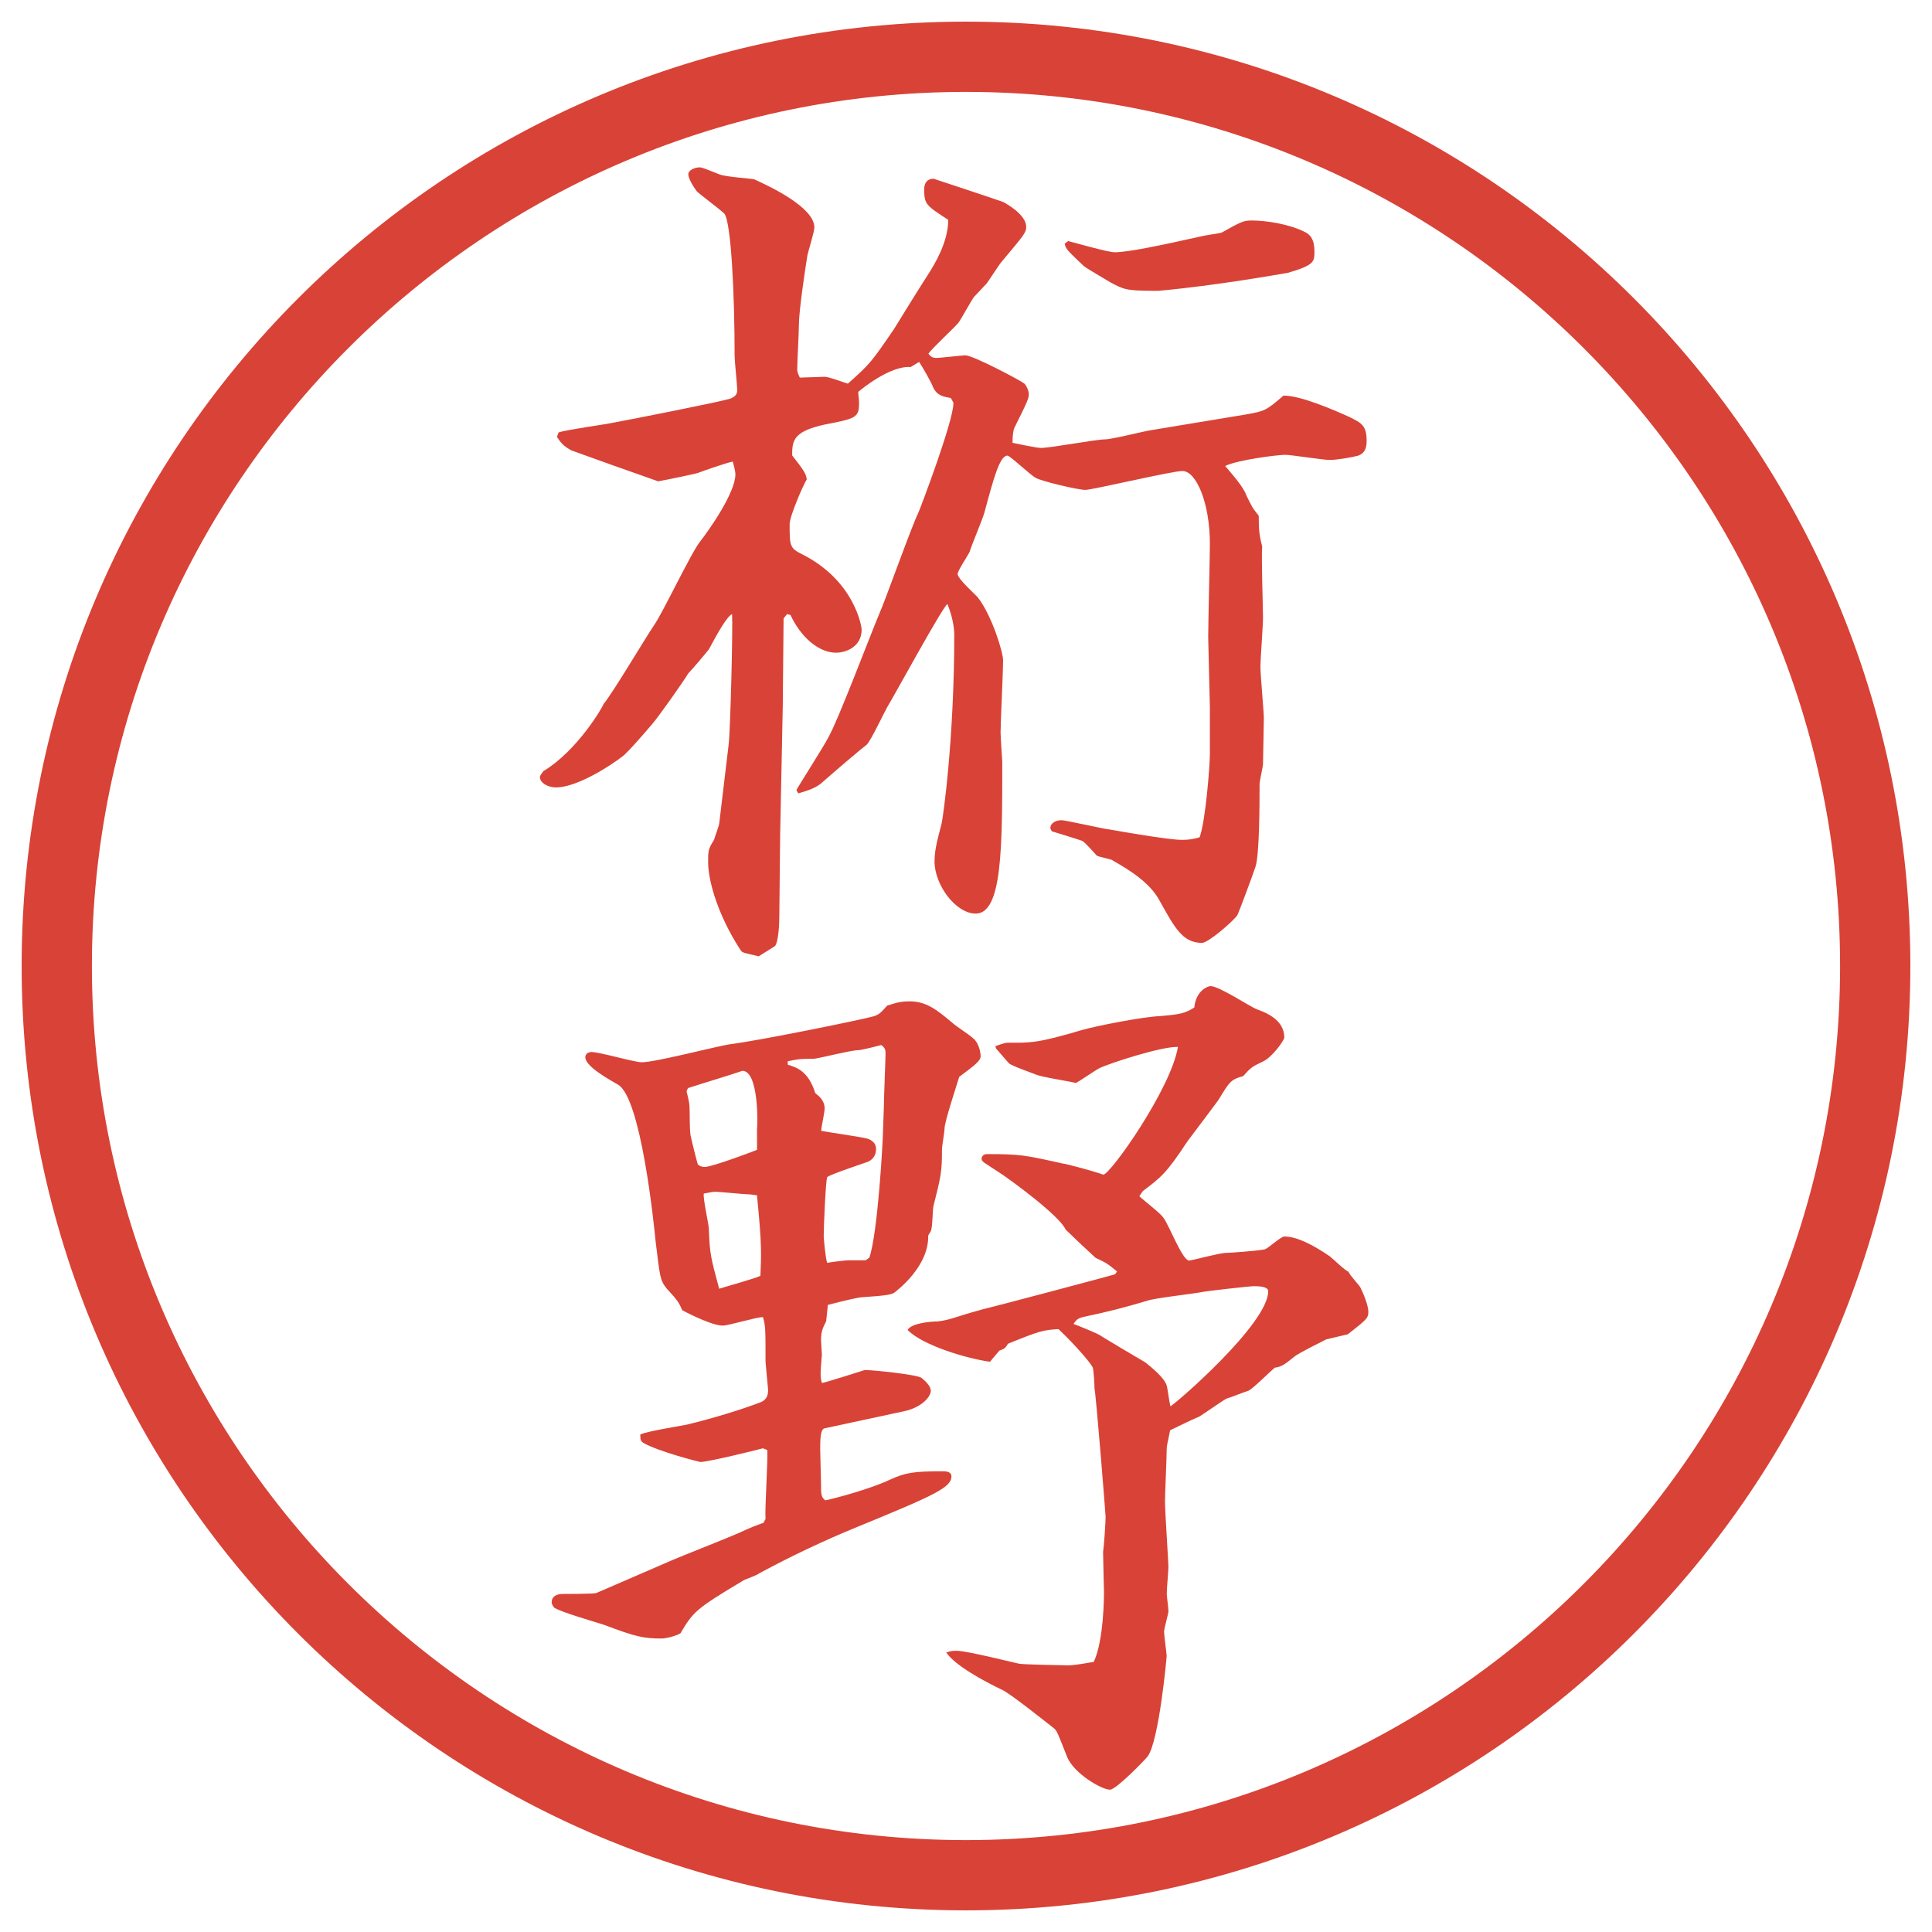
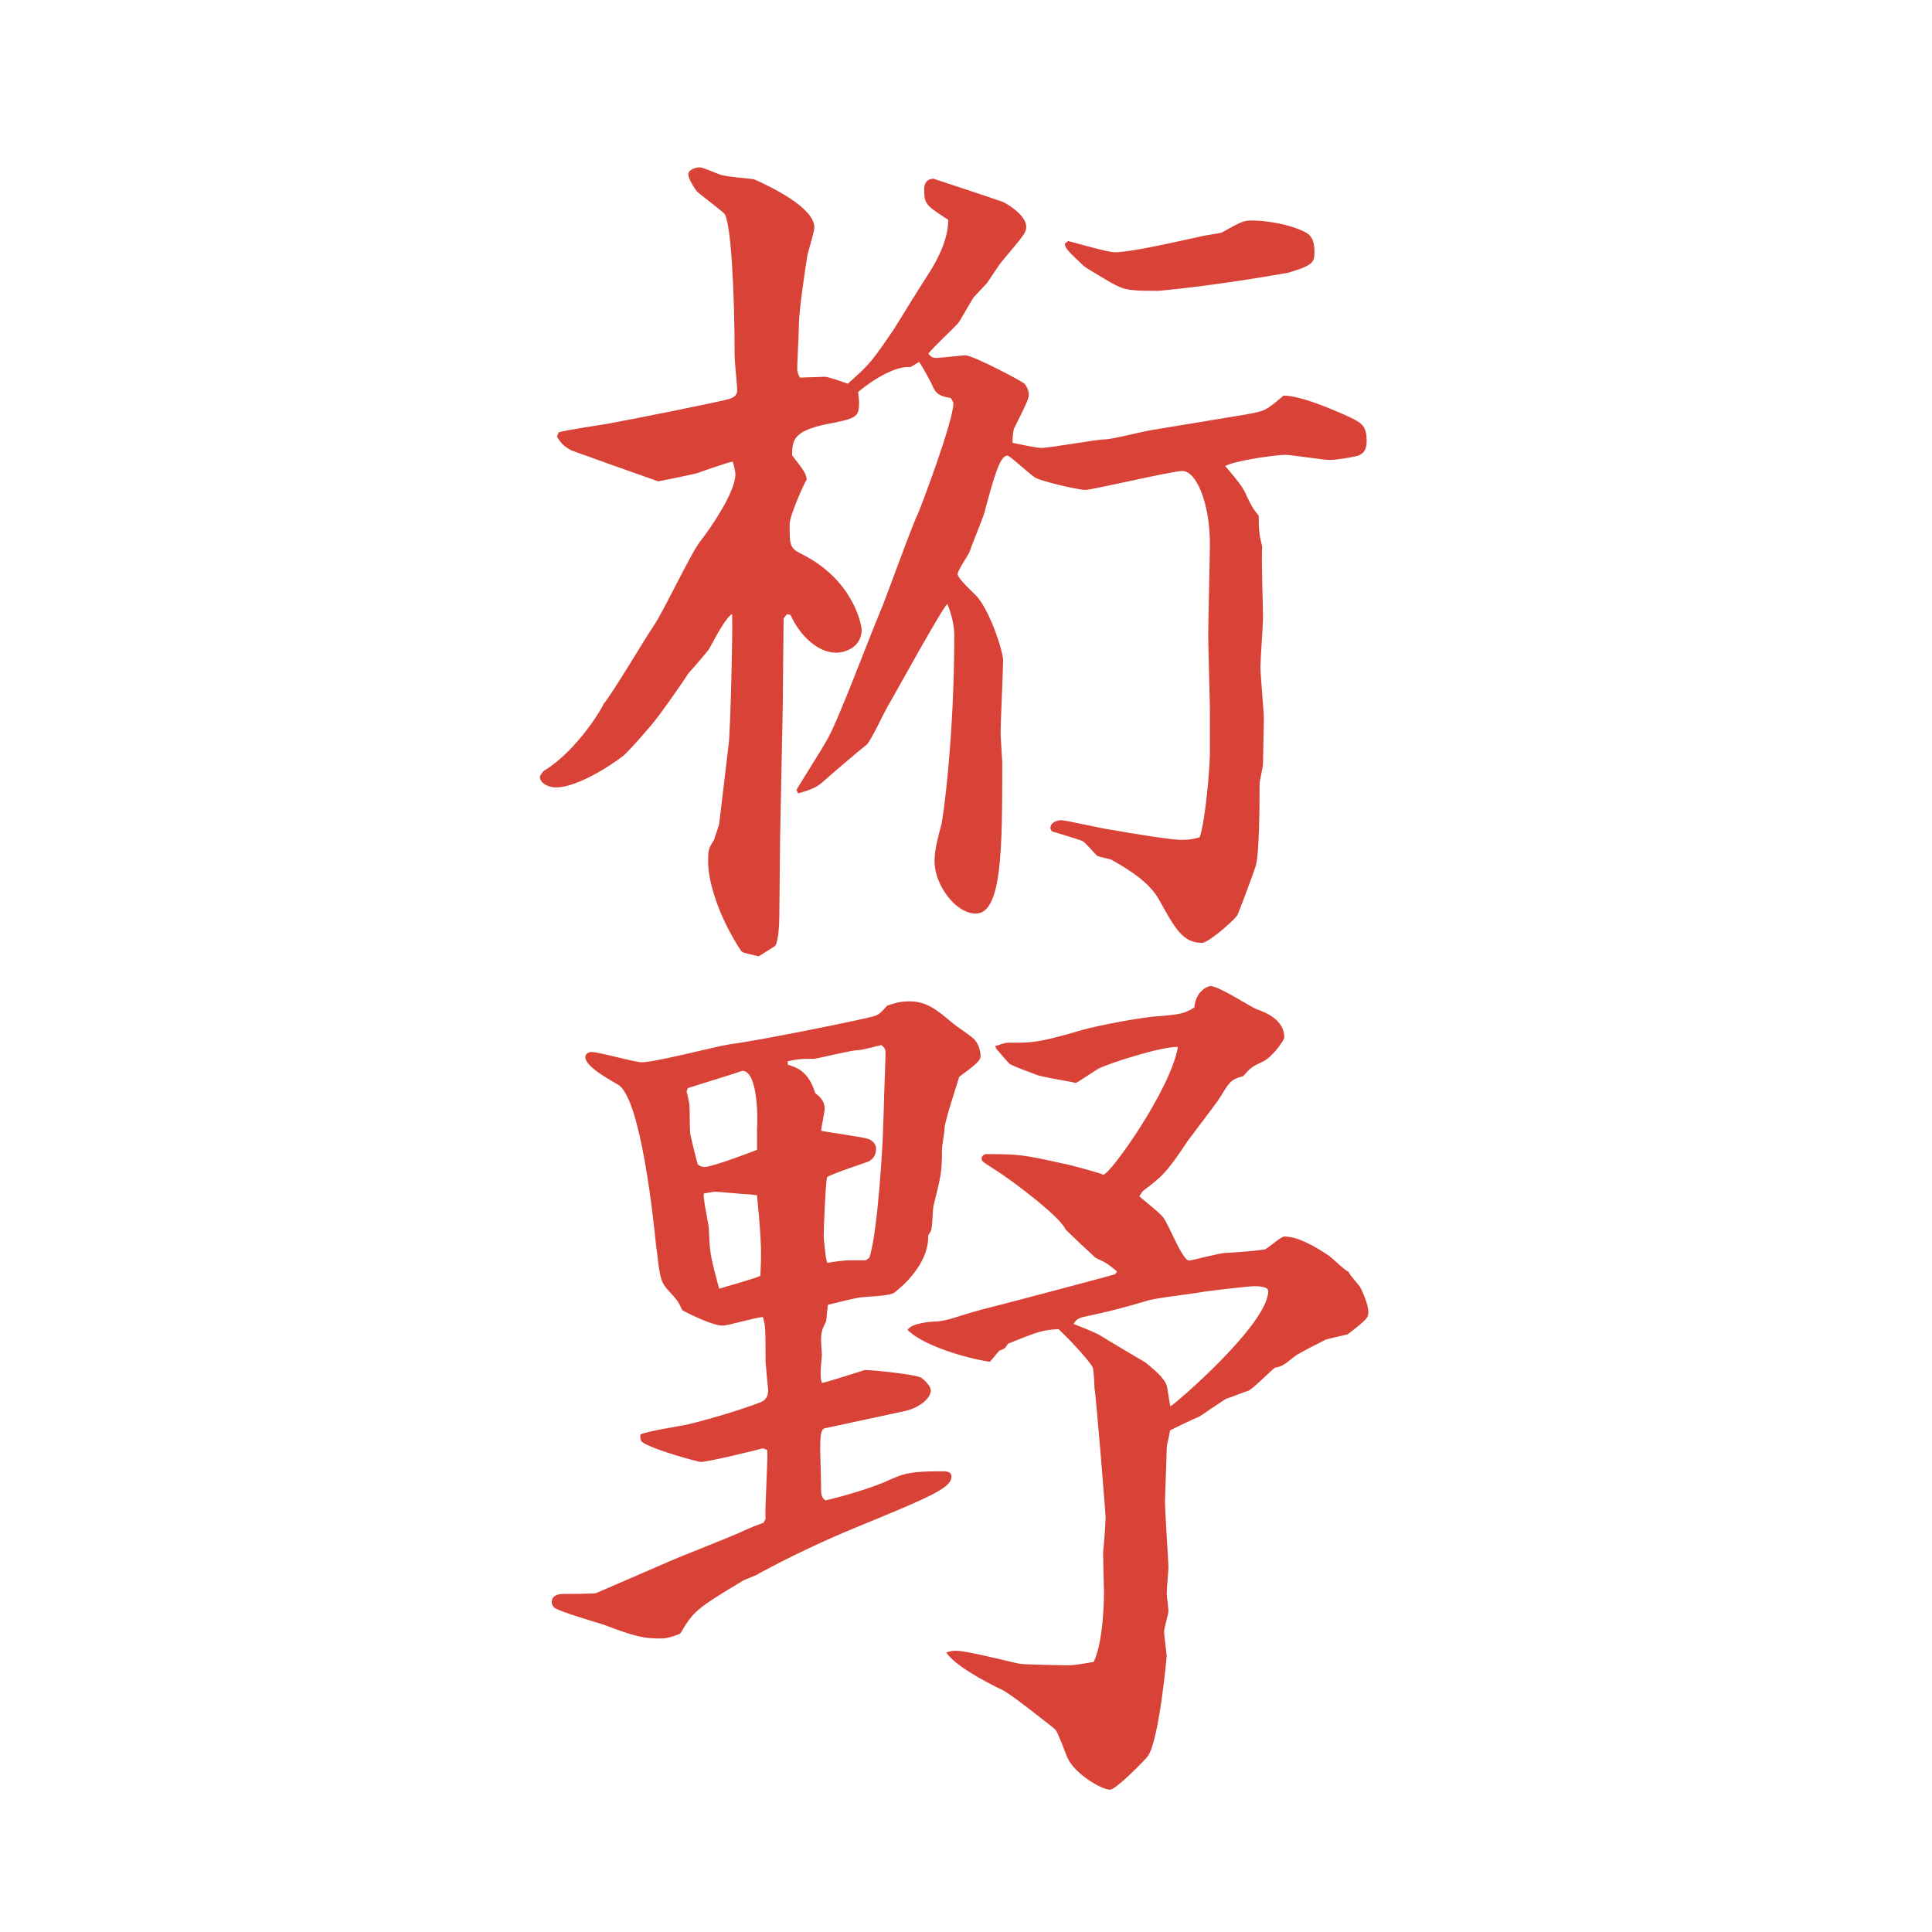
<svg xmlns="http://www.w3.org/2000/svg" version="1.1" viewBox="0 0 27.496 27.496">
  <g>
    <g id="_レイヤー_1" data-name="レイヤー_1">
      <g id="_楕円形_1" data-name="楕円形_1">
-         <path d="M13.748,1.308c6.859,0,12.44,5.581,12.44,12.44s-5.581,12.44-12.44,12.44S1.308,20.607,1.308,13.748,6.889,1.308,13.748,1.308M13.748.308C6.325.308.308,6.325.308,13.748s6.017,13.44,13.44,13.44,13.44-6.017,13.44-13.44S21.171.308,13.748.308h0Z" fill="#d94236" />
-       </g>
+         </g>
      <g>
        <path d="M7.953,6.153c.11-.037.647-.11.757-.134.33-.061,1.501-.293,1.672-.342.073-.024.11-.061.11-.122,0-.073-.037-.415-.037-.488,0-.879-.049-1.904-.146-2.026-.061-.061-.342-.269-.391-.317-.073-.098-.122-.195-.122-.244,0-.061.098-.098.159-.098.037,0,.061.012.281.098.073.037.464.061.5.073.244.11.854.403.854.684,0,.061-.085.33-.098.391-.037.22-.122.806-.122.989,0,.11-.024.537-.024.635,0,.024,0,.049.037.122.061,0,.305-.012.354-.012.061,0,.281.085.33.098.317-.281.342-.317.659-.781.073-.122.415-.671.488-.781.085-.134.281-.452.281-.769-.317-.208-.342-.22-.342-.439,0-.061.024-.146.134-.146,0,0,.854.281.988.33.049.024.33.183.33.354,0,.085-.037.122-.342.488-.037.037-.183.269-.22.317-.024.024-.159.171-.183.195-.037.049-.183.317-.22.366-.061.073-.378.366-.427.439.037.049.061.061.122.061.037,0,.366-.037.403-.037.11,0,.781.354.842.403.024.024.062.098.062.146,0,.061-.013.098-.208.488-.013.037-.024.098-.024.208.061.012.342.073.402.073.146,0,.781-.122.916-.122.098,0,.574-.122.672-.134l1.33-.22c.269-.049.281-.049.537-.269.244,0,.695.195.939.305.172.085.244.122.244.342,0,.146-.061.183-.121.208-.086.024-.306.061-.403.061s-.55-.073-.635-.073c-.11,0-.684.073-.854.159.146.171.269.317.305.427.074.146.074.159.172.281,0,.232.012.281.049.439-.013.159.012.867.012,1.013,0,.11-.037.598-.037.696,0,.11.049.647.049.732,0,.098-.012.562-.012.647,0,.049-.049.244-.049.293,0,.256,0,1.025-.061,1.184-.037.11-.221.61-.257.684-.073.098-.415.391-.501.391-.28,0-.391-.22-.609-.61-.135-.244-.403-.415-.66-.562-.023-.024-.207-.049-.231-.073-.036-.037-.171-.195-.208-.208-.061-.024-.391-.122-.426-.134-.013-.012-.024-.037-.024-.049,0-.073.085-.11.158-.11.062,0,.586.122.696.134.342.061.866.146,1.013.146.11,0,.172-.012.257-.037.085-.232.146-1.025.146-1.184v-.659l-.024-1.001c0-.22.024-1.147.024-1.331,0-.586-.195-1.038-.391-1.038-.146,0-1.282.269-1.38.269-.109,0-.622-.122-.707-.171-.074-.037-.367-.317-.403-.317-.11,0-.195.317-.33.818-.024.085-.183.464-.208.549-.012.037-.171.269-.171.317,0,.073.256.293.293.342.195.256.354.769.354.891,0,.159-.036.879-.036,1.025,0,.061.024.403.024.415,0,1.221,0,2.161-.378,2.161-.281,0-.586-.403-.586-.745,0-.183.061-.378.098-.525.024-.085.183-1.233.183-2.698,0-.183-.073-.378-.098-.439-.085.073-.757,1.306-.854,1.465-.049.085-.232.476-.293.537-.11.085-.439.366-.647.549-.085.073-.208.11-.33.146,0-.012-.024-.037-.024-.049s.391-.623.452-.745c.146-.256.61-1.489.72-1.746.098-.22.464-1.257.562-1.453.037-.085.5-1.306.5-1.562,0-.012-.012-.024-.037-.073-.159-.024-.208-.061-.256-.159,0-.024-.159-.305-.195-.354l-.122.073c-.293-.024-.72.33-.745.354,0,.037.012.098.012.159,0,.208-.049.22-.488.305-.452.098-.464.232-.464.439.171.22.195.256.208.342-.049.073-.244.525-.244.635,0,.305,0,.342.171.427.757.378.854,1.038.854,1.074,0,.244-.22.33-.366.33-.244,0-.5-.22-.647-.537l-.049-.012-.049.061-.012,1.257-.037,1.819-.012,1.172c0,.098-.012.354-.061.415-.037.024-.134.085-.232.146-.208-.049-.232-.049-.256-.085-.305-.464-.464-.964-.464-1.257,0-.159,0-.183.085-.317,0-.012.073-.208.073-.232l.134-1.123c.024-.171.061-1.648.049-1.855-.073.024-.232.317-.33.5-.037.049-.244.293-.293.342-.073.122-.427.623-.513.72-.061.073-.354.415-.427.464-.171.134-.647.439-.94.439-.134,0-.232-.073-.232-.146,0-.024.024-.049.049-.085.488-.293.854-.928.854-.952.134-.159.61-.964.72-1.123.122-.171.537-1.05.659-1.196.134-.171.5-.696.5-.952,0-.049-.024-.134-.037-.183-.073.012-.427.134-.488.159-.024.012-.439.098-.574.122-.11-.037-1.172-.415-1.233-.439-.11-.061-.146-.098-.208-.195l.024-.061ZM15.203,3.431c.098.024.562.159.66.159.195,0,.658-.098,1.257-.232.049-.012.244-.037.269-.049.281-.159.317-.171.428-.171.195,0,.524.049.744.159.086.037.146.11.146.281,0,.146,0,.195-.379.305-.072.012-1.025.183-1.843.256h-.062c-.402,0-.439-.024-.622-.122-.062-.037-.354-.208-.378-.232-.232-.22-.257-.244-.27-.317l.049-.037Z" fill="#d94236" />
        <path d="M10.895,21.625c-.012-.159.037-.855.024-.989l-.061-.024c-.085.024-.781.195-.891.195-.012,0-.586-.146-.806-.269-.037-.024-.049-.036-.049-.122.098-.049.586-.122.684-.146.305-.073.757-.207,1.038-.317.049-.024.098-.062.098-.171,0-.012-.037-.379-.037-.402,0-.465,0-.514-.037-.635-.098,0-.488.121-.574.121-.134,0-.439-.146-.574-.219-.049-.11-.061-.135-.22-.306-.098-.122-.098-.171-.159-.671-.024-.244-.208-2.051-.537-2.234-.122-.073-.464-.256-.464-.391,0-.049.049-.073.085-.073.122,0,.61.146.72.146.195,0,1.074-.231,1.257-.257.403-.049,1.831-.341,2.014-.39.098-.024.122-.049.22-.159.085-.024.159-.061.317-.061.244,0,.391.122.61.305.049.049.305.207.33.256.049.062.073.159.073.221,0,.061-.073.121-.305.293-.024.085-.208.635-.208.732,0,.049-.037.256-.037.293,0,.329-.012.378-.122.817-.012.062-.012.306-.037.354-.012.023-.024.036-.037.061.012.439-.439.781-.488.818-.049.023-.085.036-.452.061-.049,0-.256.049-.488.109l-.024.232c-.049.098-.073.146-.073.269,0,.036.012.195.012.208-.024.28-.024.316,0,.402.037,0,.525-.158.61-.184.122,0,.72.062.806.11.061.049.134.122.134.183,0,.098-.146.244-.378.293l-1.135.244c-.061.013-.061.172-.061.306,0,.073.012.415.012.488,0,.146,0,.183.061.231.171-.036.659-.17.916-.293.22-.098.317-.121.757-.121.061,0,.122.012.122.072,0,.159-.244.27-1.343.721-.476.195-.94.415-1.392.659-.024.024-.195.085-.22.098-.696.415-.72.452-.903.757-.037.024-.183.073-.269.073-.256,0-.366-.024-.818-.195-.11-.036-.623-.183-.708-.244-.024-.024-.037-.062-.037-.073,0-.098.085-.122.159-.122.037,0,.439,0,.476-.013l1.099-.476c.146-.062.793-.317.928-.378.183-.086.256-.11.354-.146l.024-.049ZM10.773,16.082c.012-.098.024-.842-.208-.842-.098.037-.586.184-.769.244-.012.012-.024.037-.024.049s.012.037.037.171c.012.062,0,.415.024.476.012.062.085.354.098.391.024.025.061.037.098.037.11,0,.72-.232.745-.244v-.281ZM10.822,18.158c.012-.306.024-.416-.049-1.148-.024,0-.085-.012-.11-.012-.073,0-.415-.037-.488-.037-.037,0-.146.025-.159.025-.012.085.073.439.073.512.012.342.024.391.146.843.073-.024.513-.146.586-.183ZM12.372,17.901c.122-.354.195-1.685.195-1.807l.012-.342c0-.122.024-.684.024-.757,0-.061-.012-.086-.061-.122-.049.013-.281.073-.33.073-.098,0-.525.109-.623.122-.244,0-.256.013-.378.036v.049c.122.037.293.086.391.403.061.049.134.11.134.22,0,.061-.049.269-.049.317.11.024.562.085.647.11.012,0,.134.036.134.146,0,.085-.037.146-.11.183-.098.036-.513.171-.586.22-.024.086-.049.721-.049.842,0,.025.024.306.049.379.049-.012.269-.037.305-.037h.244l.049-.036ZM15.899,18.097c-.134-.11-.146-.122-.306-.195-.134-.122-.329-.306-.427-.403-.085-.195-.781-.707-.952-.817-.22-.146-.244-.146-.244-.195,0-.024.024-.062.073-.062.476,0,.537.013,1.086.135.036,0,.488.122.573.158.098,0,.964-1.221,1.062-1.818-.219-.012-.977.232-1.123.305-.049.025-.28.184-.329.208-.085-.024-.5-.085-.573-.122-.062-.024-.342-.122-.379-.158-.037-.037-.158-.184-.183-.208l-.012-.036c.037-.013.135-.049.171-.049.329,0,.415.012,1.074-.184.22-.061.843-.183,1.099-.195.281-.024.354-.037.488-.122.024-.244.195-.305.232-.305.121,0,.561.293.658.33s.391.134.391.402c0,.037-.17.281-.305.342-.158.074-.171.086-.281.208-.183.049-.195.085-.354.342-.024.036-.366.488-.439.586-.305.464-.379.513-.635.708l-.049.073c.049.049.305.244.342.306.073.085.269.609.366.609.036,0,.439-.109.524-.109.049,0,.403-.024.55-.049.049-.012.231-.184.28-.184.184,0,.416.123.647.281.049.037.22.207.269.22.012.049.158.195.171.231.024.049.11.232.11.342,0,.086-.025.11-.293.318l-.306.072c-.073.037-.391.195-.452.244-.109.086-.17.146-.28.159-.062.049-.317.306-.378.329-.049.013-.257.098-.306.11-.036.013-.329.22-.391.257-.062.023-.366.17-.415.195-.037.195-.049.207-.049.28,0,.11-.024.635-.024.732,0,.146.049.866.049.928,0,.073-.024.306-.024.391,0,.024.024.195.024.244,0,.036-.062.244-.062.293s.037.317.037.342-.109,1.208-.269,1.429c-.036.049-.452.476-.537.476-.122,0-.513-.231-.61-.464-.135-.342-.146-.379-.195-.415-.109-.085-.598-.476-.721-.537-.28-.134-.683-.354-.805-.537.073-.024.098-.024.146-.024.146,0,.769.158.891.184.049.012.659.023.695.023.11,0,.281-.036.367-.049.146-.305.146-.964.146-.988s-.013-.488-.013-.574c.013-.085.036-.427.036-.5,0-.037-.134-1.709-.158-1.831,0-.049-.012-.257-.024-.293-.024-.062-.244-.317-.488-.55-.219.013-.268.025-.719.208-.037.062-.049.073-.123.098l-.134.159c-.342-.049-.952-.232-1.172-.452.049-.098.33-.122.427-.122.195-.024.232-.061.635-.171.11-.024,1.818-.476,1.892-.501l.024-.036ZM15.668,19.012c.098.062.549.33.635.379.072.061.28.22.305.342.012.049.037.244.049.281.061-.025,1.392-1.172,1.392-1.637,0-.072-.146-.072-.208-.072-.061,0-.695.072-.744.085-.122.024-.672.085-.77.122-.329.098-.561.158-.915.232-.085.023-.098.049-.134.098.061.023.342.134.391.17Z" fill="#d94236" />
      </g>
    </g>
  </g>
</svg>